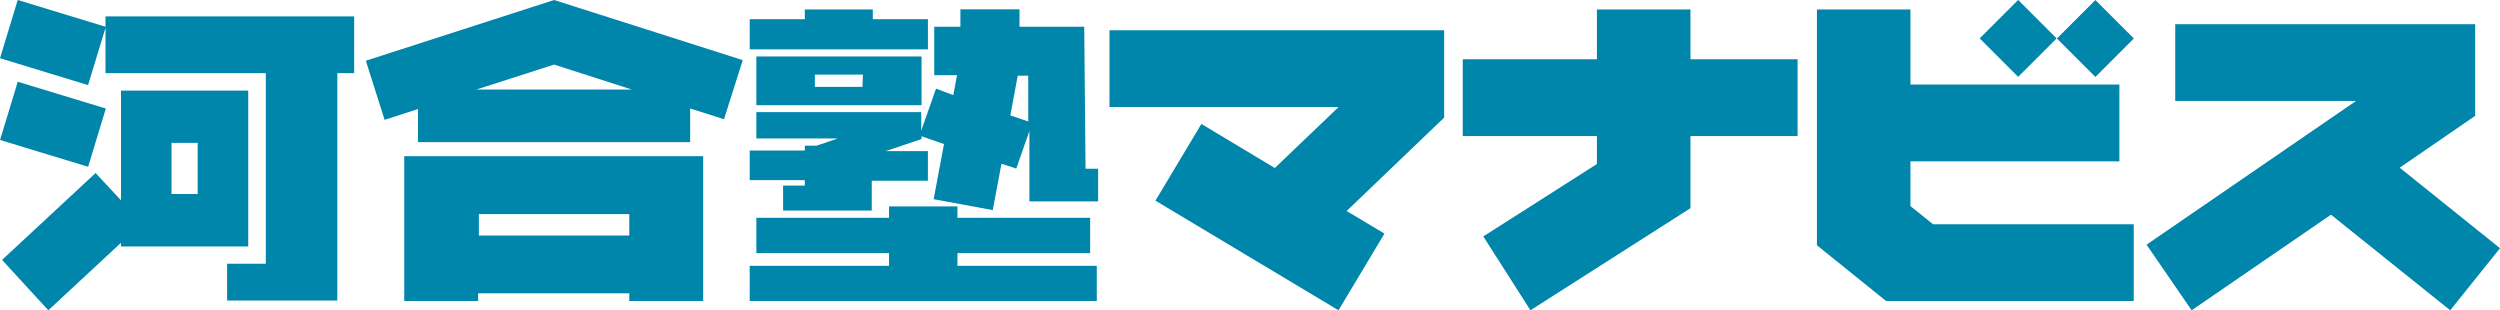
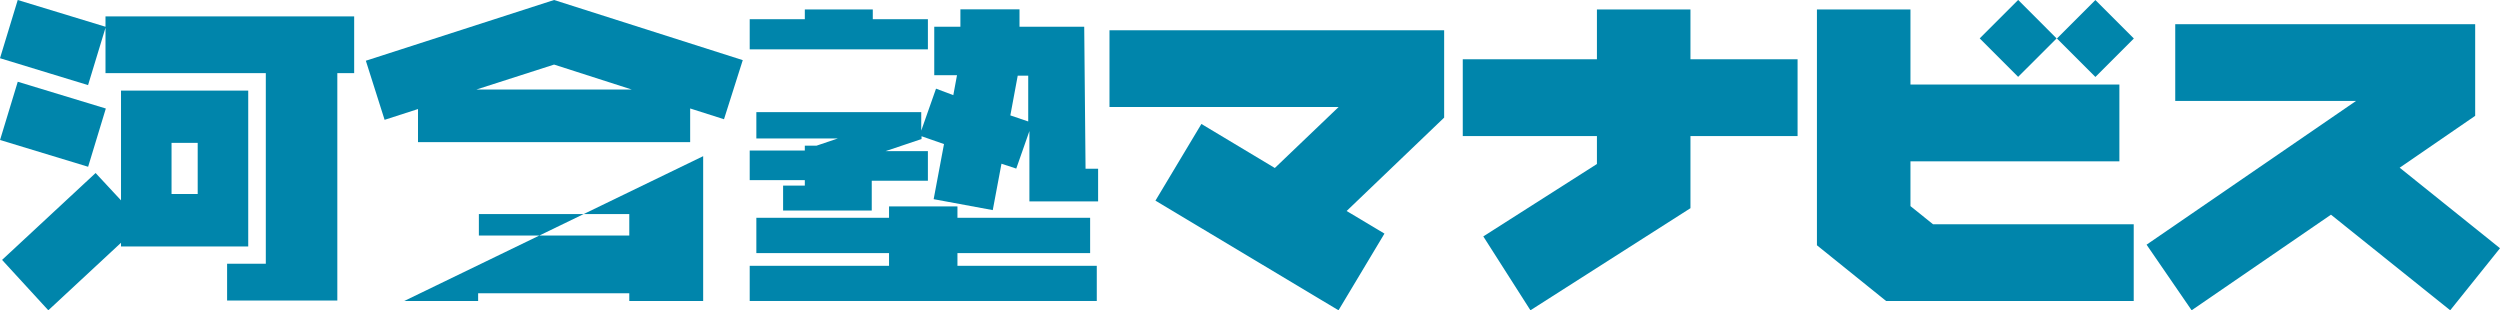
<svg xmlns="http://www.w3.org/2000/svg" width="169.2" height="21" viewBox="0 0 169.2 21">
  <defs>
    <style>.cls-1{fill:#0085ab;}</style>
  </defs>
  <title>アセット 3</title>
  <g id="レイヤー_2" data-name="レイヤー 2">
    <g id="DESIGN">
      <path class="cls-1" d="M37.5,0,24.76,4.11l1.27,4,2.26-.73V9.62H46.71V7.34L49,8.07l1.27-4ZM32.24,6.06,37.5,4.37l5.26,1.69Z" />
-       <path class="cls-1" d="M27.36,20.37h5v-.52H42.59v.52h5v-9.8H27.36Zm15.23-4.43H32.41V14.49H42.59Z" />
+       <path class="cls-1" d="M27.36,20.37h5v-.52H42.59v.52h5v-9.8Zm15.23-4.43H32.41V14.49H42.59Z" />
      <polygon class="cls-1" points="64.8 17.13 73.78 17.13 73.78 14.74 64.8 14.74 64.8 13.97 60.17 13.97 60.17 14.74 51.19 14.74 51.19 17.13 60.17 17.13 60.17 17.99 50.74 17.99 50.74 20.37 74.23 20.37 74.23 17.99 64.8 17.99 64.8 17.13" />
      <polygon class="cls-1" points="62.8 1.3 59.07 1.3 59.07 0.64 54.47 0.64 54.47 1.3 50.74 1.3 50.74 3.34 62.8 3.34 62.8 1.3" />
-       <path class="cls-1" d="M62.37,3.82H51.19v3.3H62.37Zm-4,2.06H55.15V5.05H58.4Z" />
      <path class="cls-1" d="M73.38,1.81H69V.63H65V1.81H63.23V5.09h1.54l-.25,1.35L63.35,6l-1,2.84V7.59H51.19V9.37h5.52l-1.45.49h-.79v.33H50.74v2h3.73v.37H53v1.69h6V12.23H62.8v-2H59.93l2.44-.82h0V9.22l1.52.53-.7,3.73,4,.74.59-3.14,1,.33.89-2.54v4.76h4.65V11.42h-.85Zm-5,6,.5-2.69h.71v3.1Z" />
      <polygon class="cls-1" points="97.74 2.05 75.09 2.05 75.09 7.24 90.6 7.24 86.28 11.37 81.31 8.39 78.2 13.58 90.59 21 93.7 15.81 91.14 14.28 97.74 7.96 97.74 2.05" />
      <polygon class="cls-1" points="121.66 4.01 114.41 4.01 114.41 0.64 108.08 0.64 108.08 4.01 99 4.01 99 9.21 108.08 9.21 108.08 11.1 100.39 16 103.58 21 114.41 14.09 114.41 9.21 121.66 9.21 121.66 4.01" />
      <polygon class="cls-1" points="129.3 13.95 129.3 10.92 143.44 10.92 143.44 5.72 129.3 5.72 129.3 0.64 122.97 0.64 122.97 16.6 127.65 20.37 144.41 20.37 144.41 15.18 130.83 15.18 129.3 13.95" />
      <rect class="cls-1" x="139.97" y="0.76" width="3.68" height="3.68" transform="translate(39.72 101.06) rotate(-45.01)" />
      <rect class="cls-1" x="134.76" y="0.76" width="3.68" height="3.68" transform="translate(38.11 97.3) rotate(-44.97)" />
      <polygon class="cls-1" points="167.52 1.64 147.22 1.64 147.22 6.83 159.46 6.83 145.28 16.56 148.33 21 157.76 14.53 165.83 21 169.2 16.8 162.41 11.35 167.52 7.84 167.52 1.64" />
      <polygon class="cls-1" points="22.83 20.34 22.83 4.95 23.97 4.95 23.97 1.11 7.14 1.11 7.14 1.81 1.2 0 0 3.94 5.96 5.76 7.14 1.88 7.14 4.95 17.99 4.95 17.99 17.85 15.37 17.85 15.37 20.34 22.83 20.34" />
      <rect class="cls-1" x="1.52" y="5.29" width="4.12" height="6.23" transform="translate(-5.5 9.39) rotate(-73.09)" />
      <path class="cls-1" d="M16.8,6.13H8.19v7.43L6.47,11.71.14,17.59,3.27,21l4.92-4.57v.25H16.8Zm-5.19,7V9.67h1.77v3.46Z" />
    </g>
  </g>
</svg>